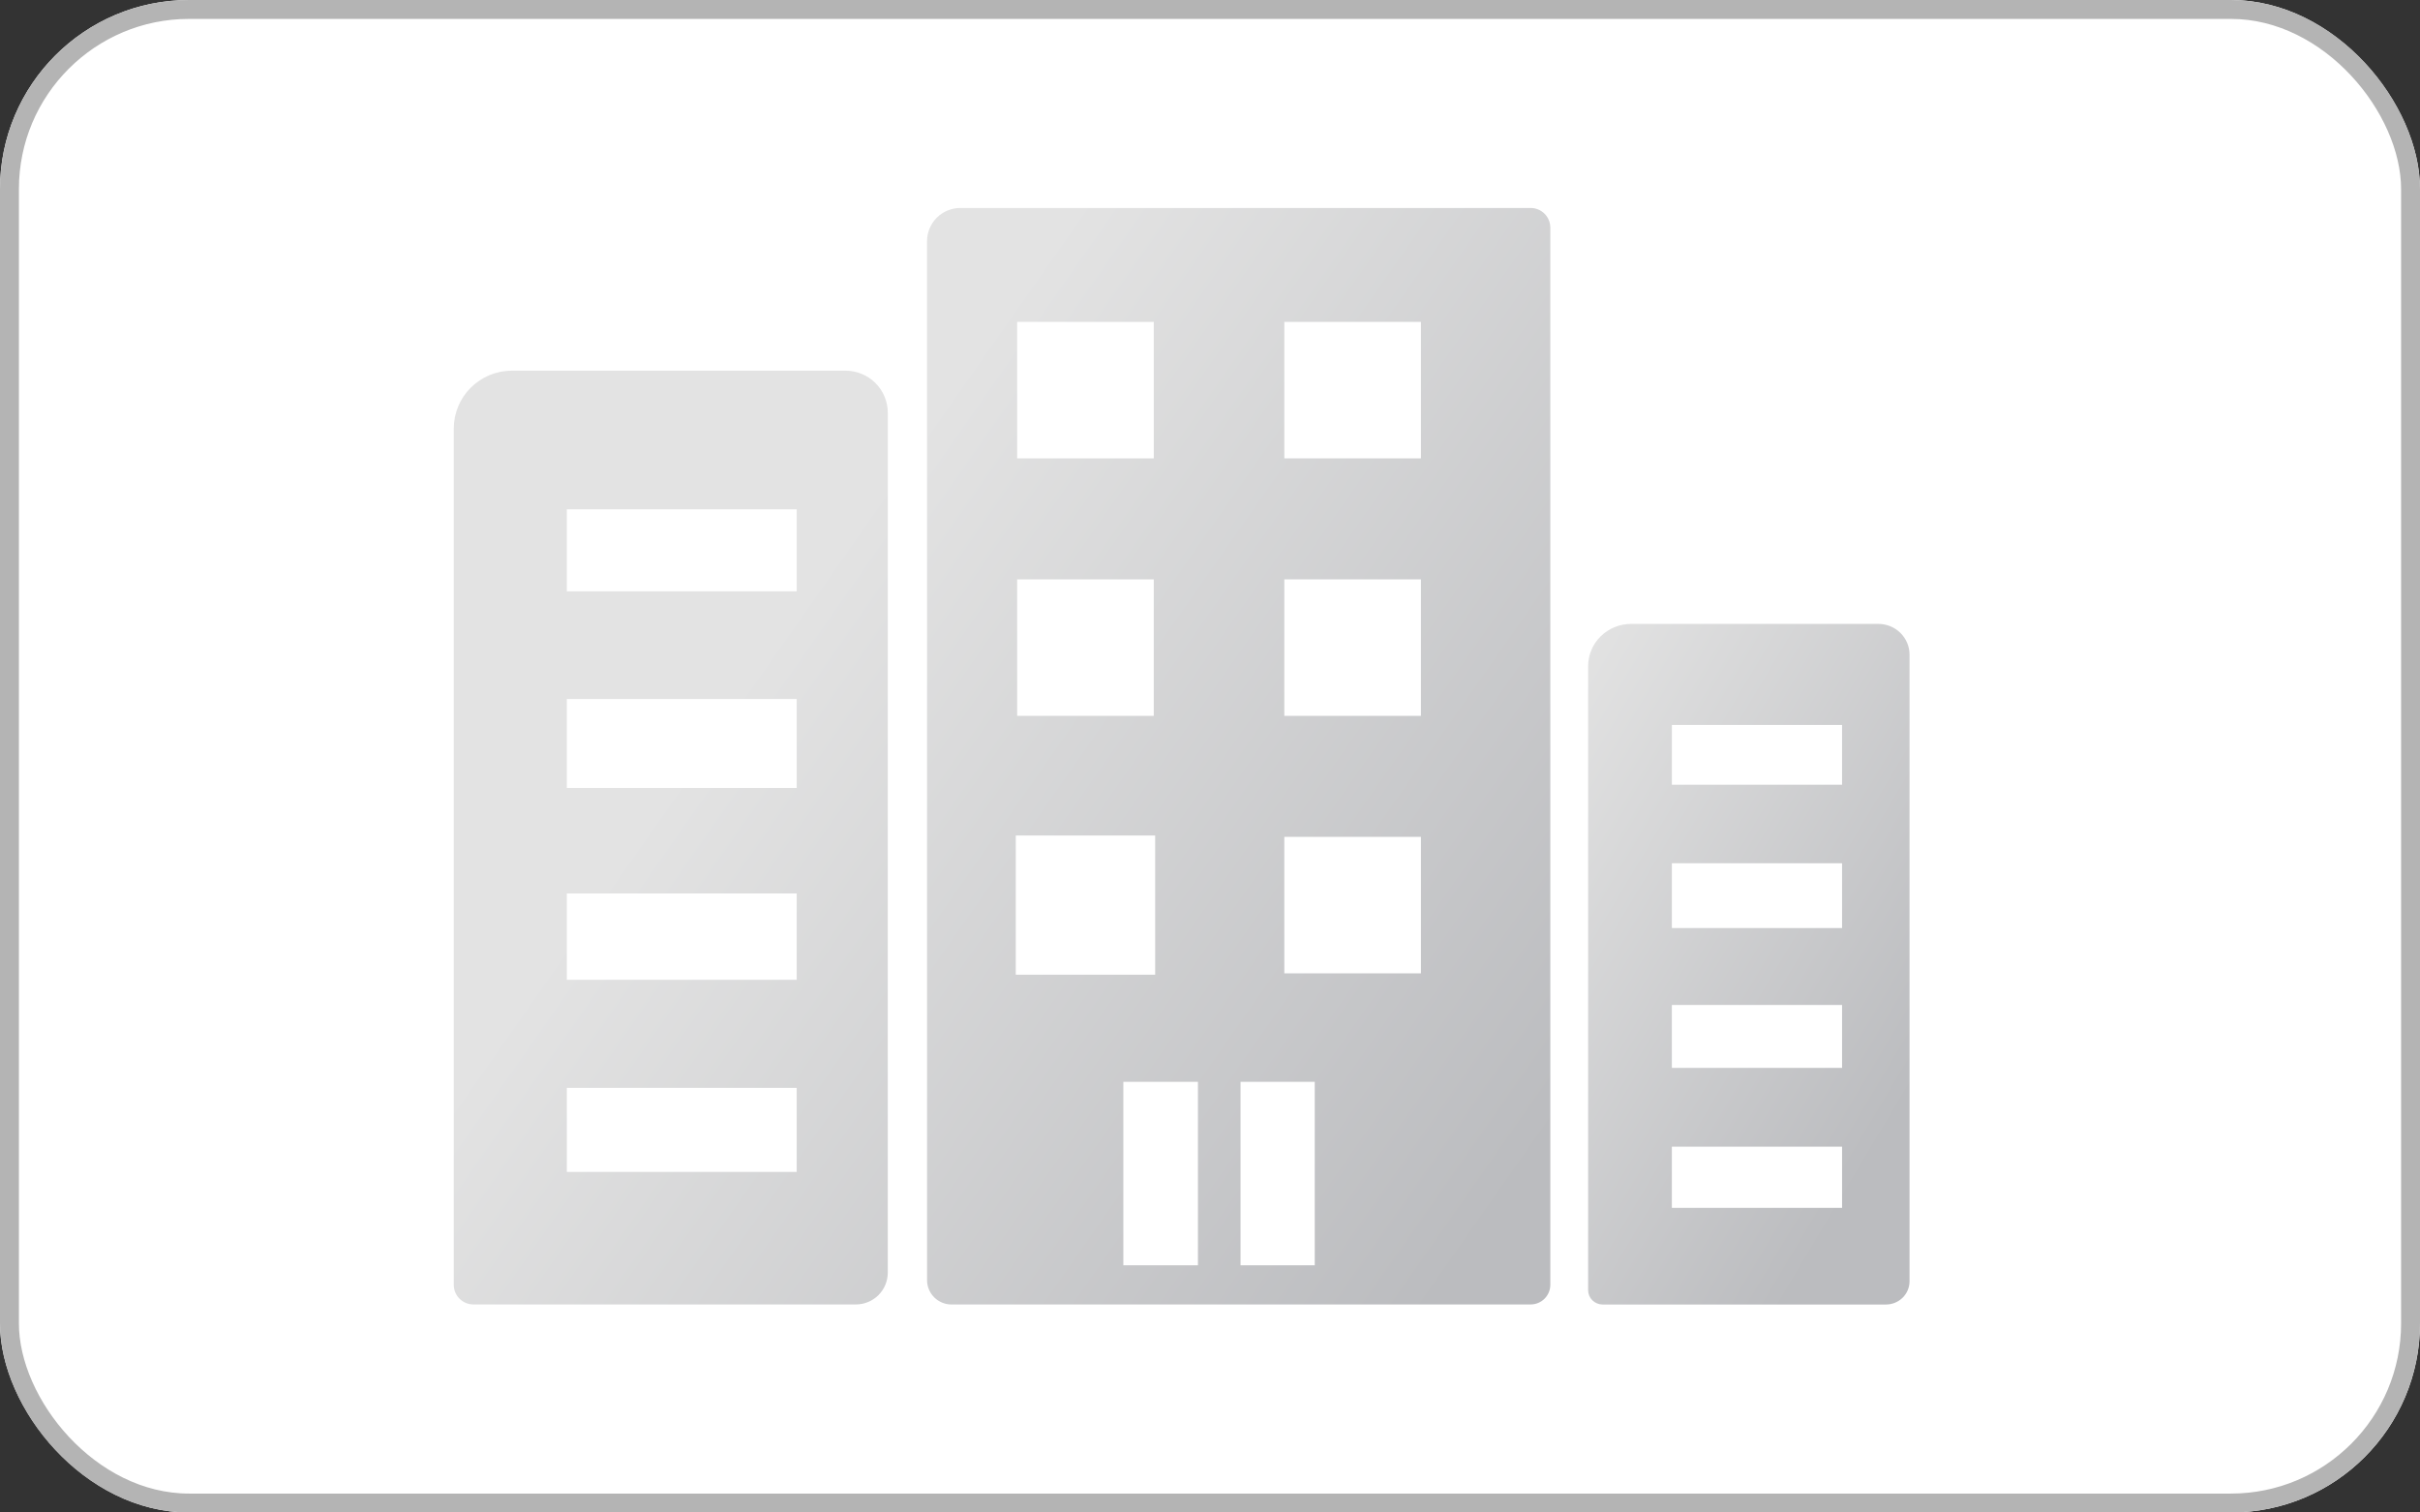
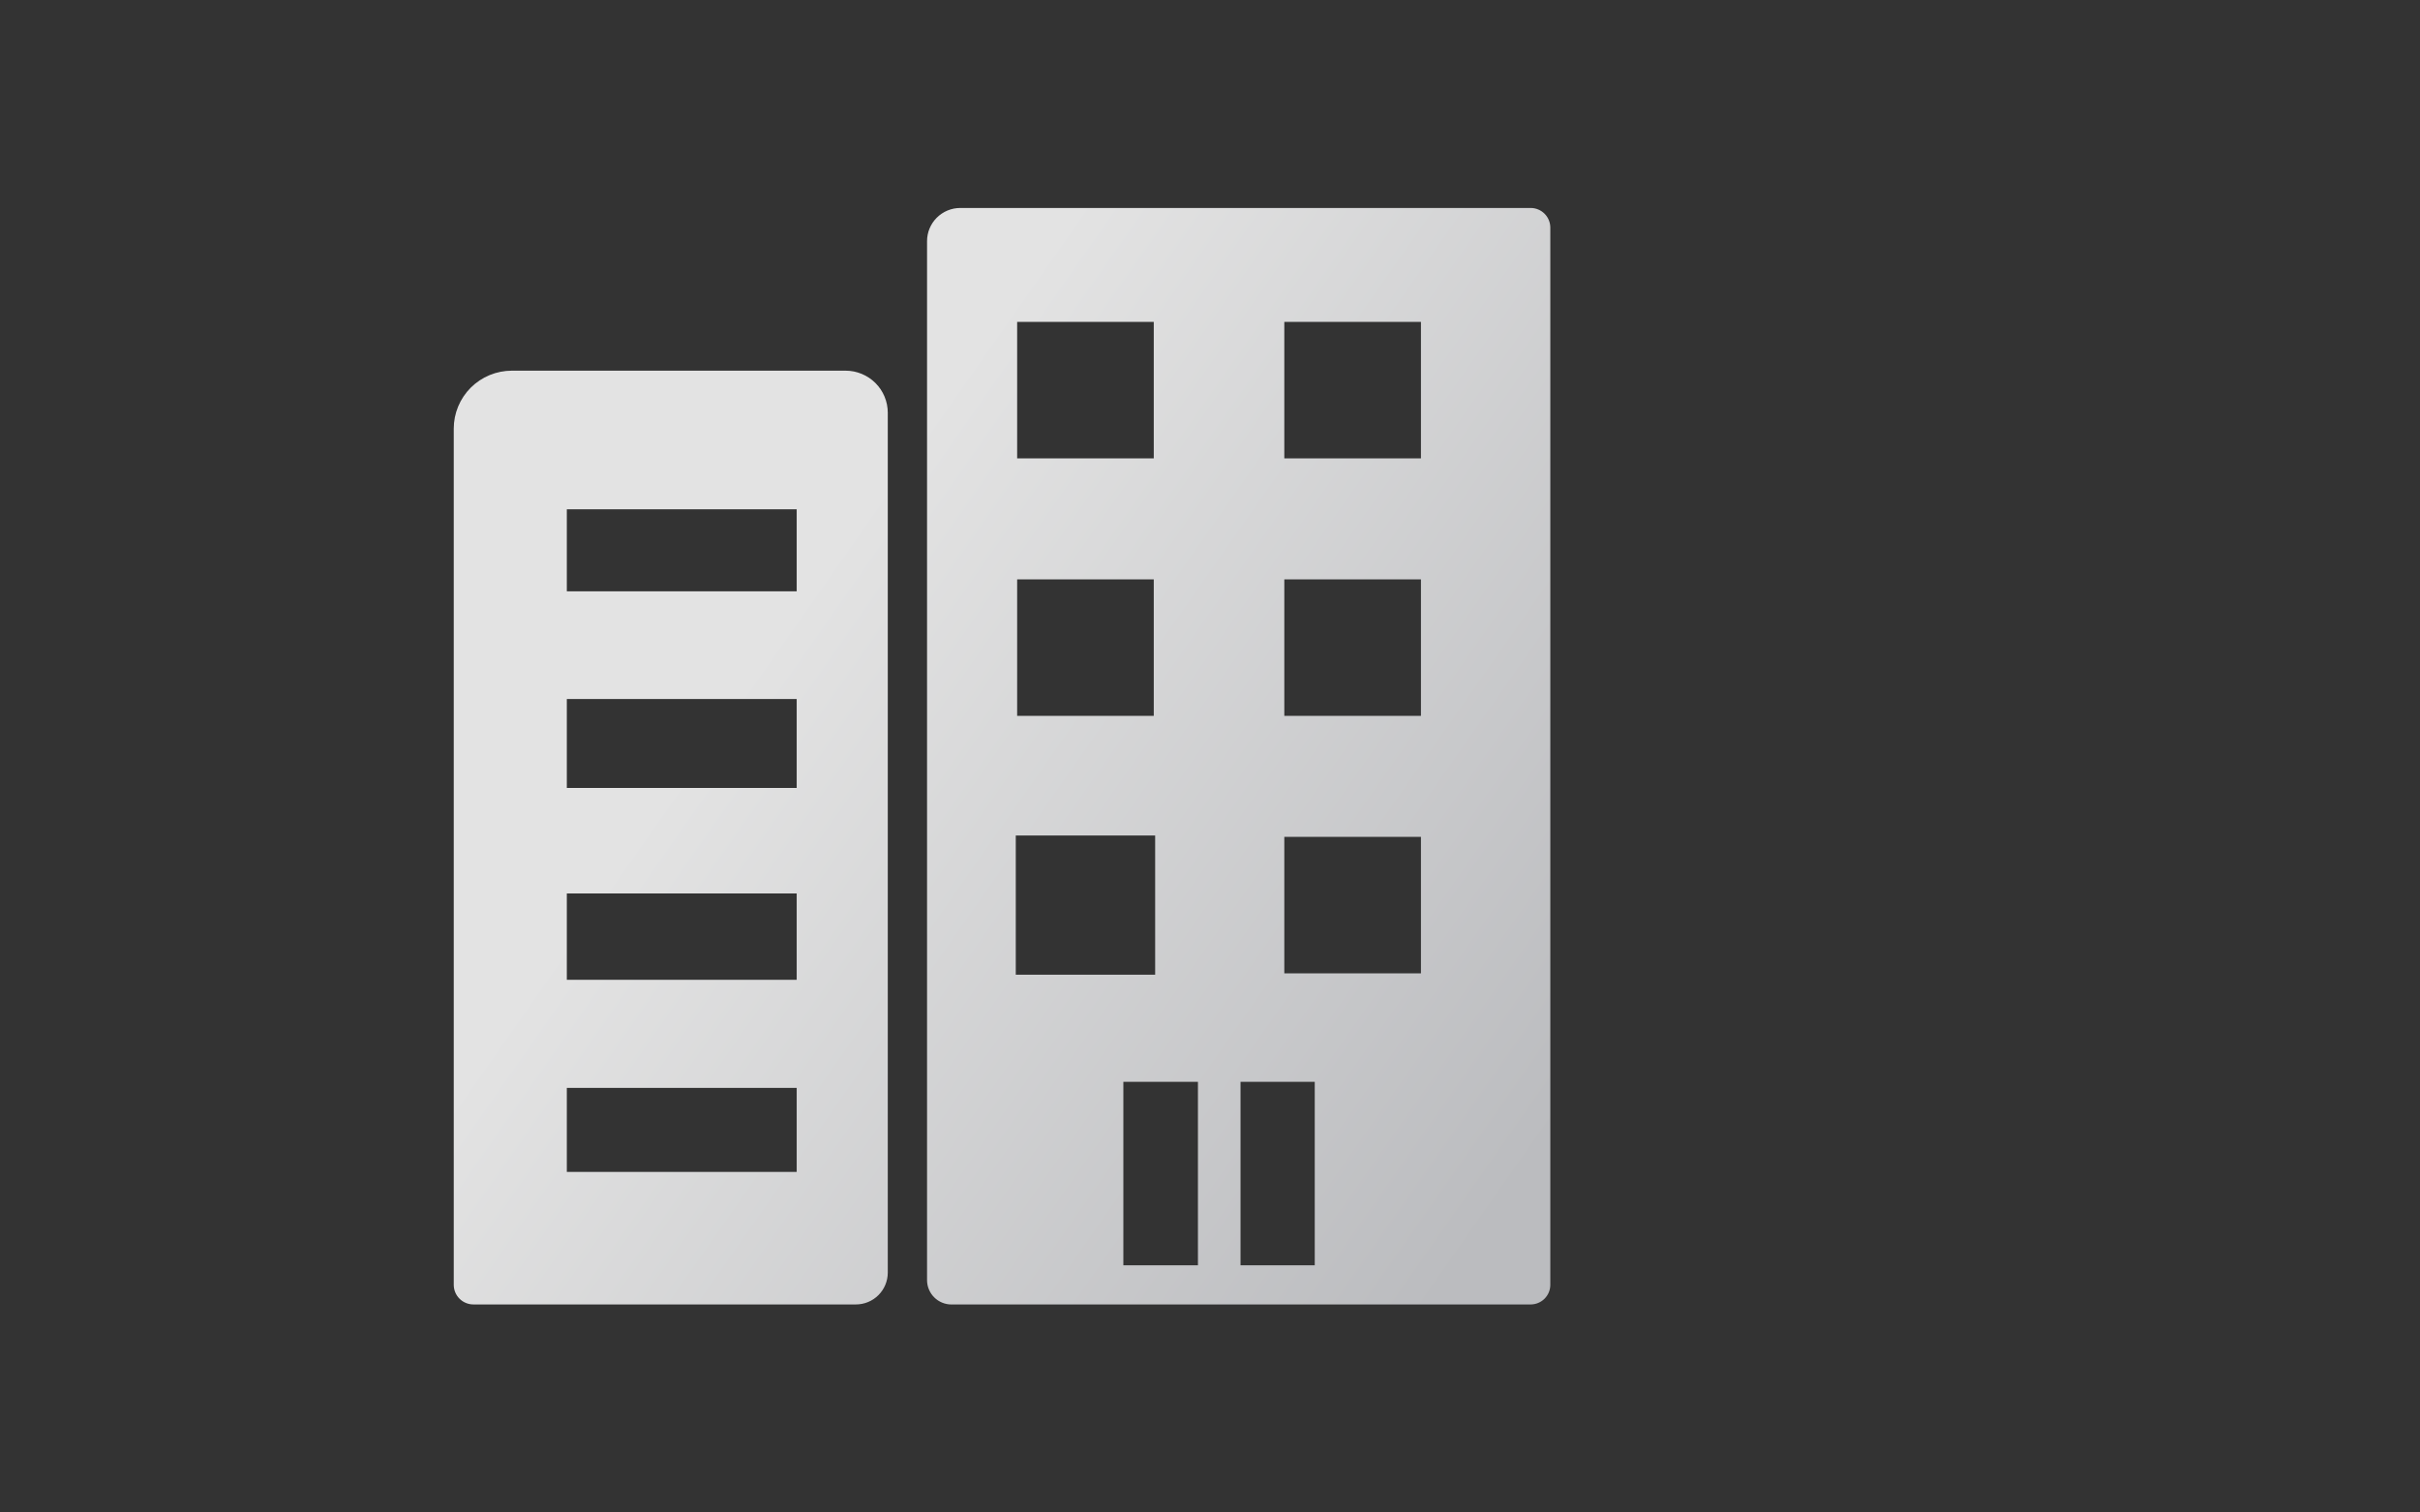
<svg xmlns="http://www.w3.org/2000/svg" width="128" height="80" viewBox="0 0 128 80" fill="none">
  <rect x="0" y="0" width="128" height="80" fill="#333333" stroke="none" />
-   <rect width="128" height="80" rx="10" fill="white" />
-   <path d="M84 35.234V68.245C84.001 68.445 84.082 68.637 84.226 68.778C84.37 68.92 84.565 68.999 84.769 69H99.75C99.914 69 100.077 68.968 100.228 68.907C100.38 68.845 100.518 68.754 100.634 68.641C100.75 68.527 100.842 68.391 100.905 68.242C100.968 68.094 101 67.934 101 67.773V34.622C101 34.409 100.957 34.198 100.874 34.002C100.791 33.805 100.669 33.626 100.516 33.475C100.363 33.325 100.18 33.205 99.98 33.123C99.779 33.042 99.564 33 99.347 33H86.276C85.977 33 85.681 33.058 85.405 33.17C85.129 33.282 84.878 33.447 84.667 33.654C84.455 33.862 84.288 34.108 84.173 34.379C84.059 34.65 84 34.941 84 35.234ZM97.432 60.651V63.889H88.429V60.651H97.432ZM88.429 53.155H97.432V56.484H88.429V53.155ZM88.429 45.659H97.432V49.086H88.429V45.659ZM88.429 41.507V38.344H97.432V41.507L88.429 41.507Z" fill="url(#paint0_linear_1636_26693)" />
  <path d="M80.962 11H50.794C50.327 11 49.88 11.185 49.549 11.514C49.219 11.844 49.034 12.29 49.034 12.756V67.704C49.033 67.873 49.066 68.041 49.131 68.198C49.195 68.355 49.29 68.498 49.41 68.618C49.53 68.739 49.673 68.834 49.83 68.899C49.987 68.965 50.155 68.998 50.325 68.998C56.437 69.003 80.962 68.996 80.962 68.996C81.237 68.996 81.5 68.886 81.695 68.692C81.889 68.498 81.999 68.235 82 67.961V12.036C81.999 11.761 81.889 11.498 81.695 11.304C81.5 11.11 81.237 11.001 80.962 11ZM75.157 44.265V51.484H67.931V44.265H75.157ZM67.931 30.646H75.157V37.865H67.931V30.646ZM67.931 24.246V17.027H75.157V24.246H67.931ZM61.099 44.193V51.556H53.727V44.193H61.099ZM53.8 24.246V17.027H61.026V24.246H53.8ZM53.8 30.646H61.026V37.865H53.8V30.646ZM59.417 66.925V57.221H63.362V66.925H59.417ZM65.615 66.925V57.221H69.54V66.925H65.615ZM24 22.672V67.961C24.001 68.235 24.11 68.498 24.305 68.692C24.5 68.886 24.763 68.996 25.038 68.996H45.269C45.491 68.996 45.71 68.953 45.915 68.868C46.12 68.784 46.306 68.66 46.463 68.503C46.619 68.347 46.744 68.161 46.828 67.957C46.913 67.753 46.957 67.534 46.957 67.313V21.832C46.957 21.54 46.899 21.25 46.787 20.98C46.675 20.71 46.511 20.465 46.303 20.258C46.096 20.052 45.85 19.888 45.579 19.776C45.309 19.664 45.019 19.606 44.725 19.606H27.073C26.67 19.606 26.27 19.686 25.897 19.84C25.524 19.994 25.186 20.22 24.9 20.504C24.615 20.789 24.388 21.127 24.234 21.499C24.079 21.871 24 22.269 24 22.672ZM42.139 57.542V61.985H29.981V57.542H42.139ZM29.981 47.258H42.139V51.825H29.981V47.258ZM29.981 36.974H42.139V41.676H29.981V36.974ZM29.981 31.278V26.939H42.139V31.278L29.981 31.278Z" fill="url(#paint1_linear_1636_26693)" />
-   <rect x="0.5" y="0.5" width="127" height="79" rx="9.5" stroke="#B4B4B4" />
  <defs>
    <linearGradient id="paint0_linear_1636_26693" x1="84" y1="33" x2="107.5" y2="47" gradientUnits="userSpaceOnUse">
      <stop stop-color="#E3E3E3" />
      <stop offset="1" stop-color="#BBBCBF" />
    </linearGradient>
    <linearGradient id="paint1_linear_1636_26693" x1="36.5" y1="40" x2="76.5" y2="68" gradientUnits="userSpaceOnUse">
      <stop stop-color="#E3E3E3" />
      <stop offset="1" stop-color="#BBBCBF" />
    </linearGradient>
  </defs>
</svg>